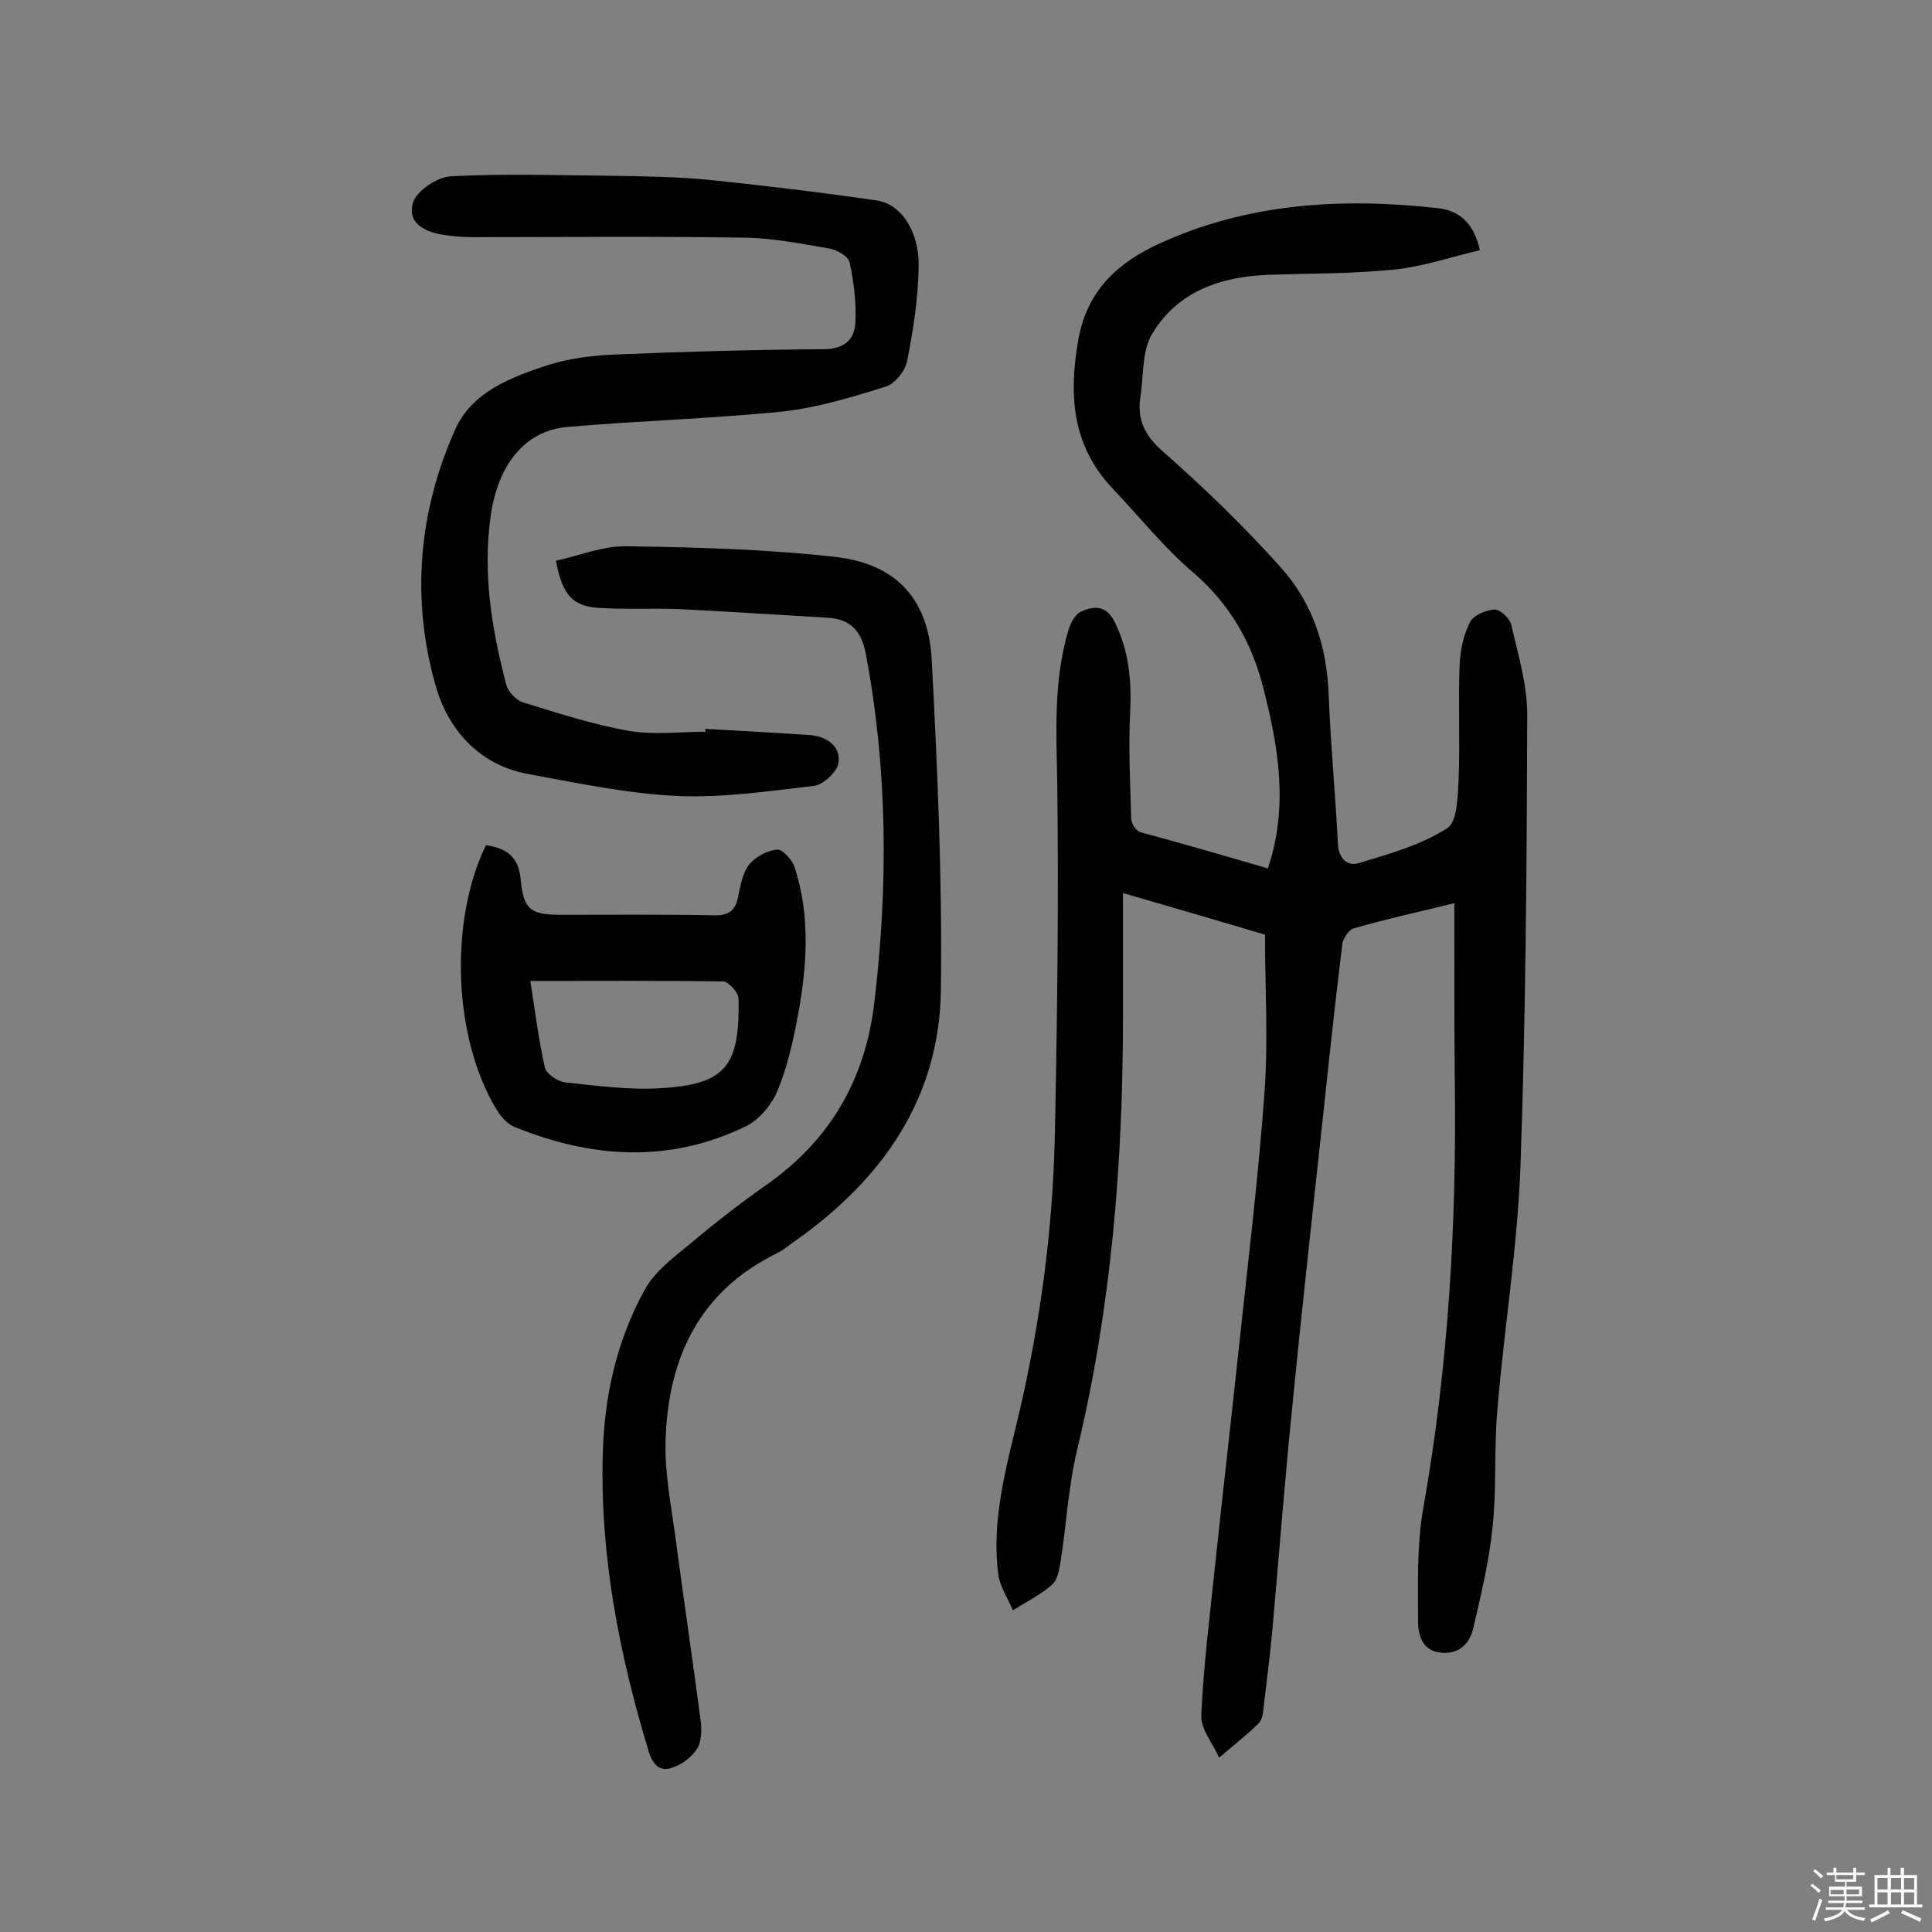
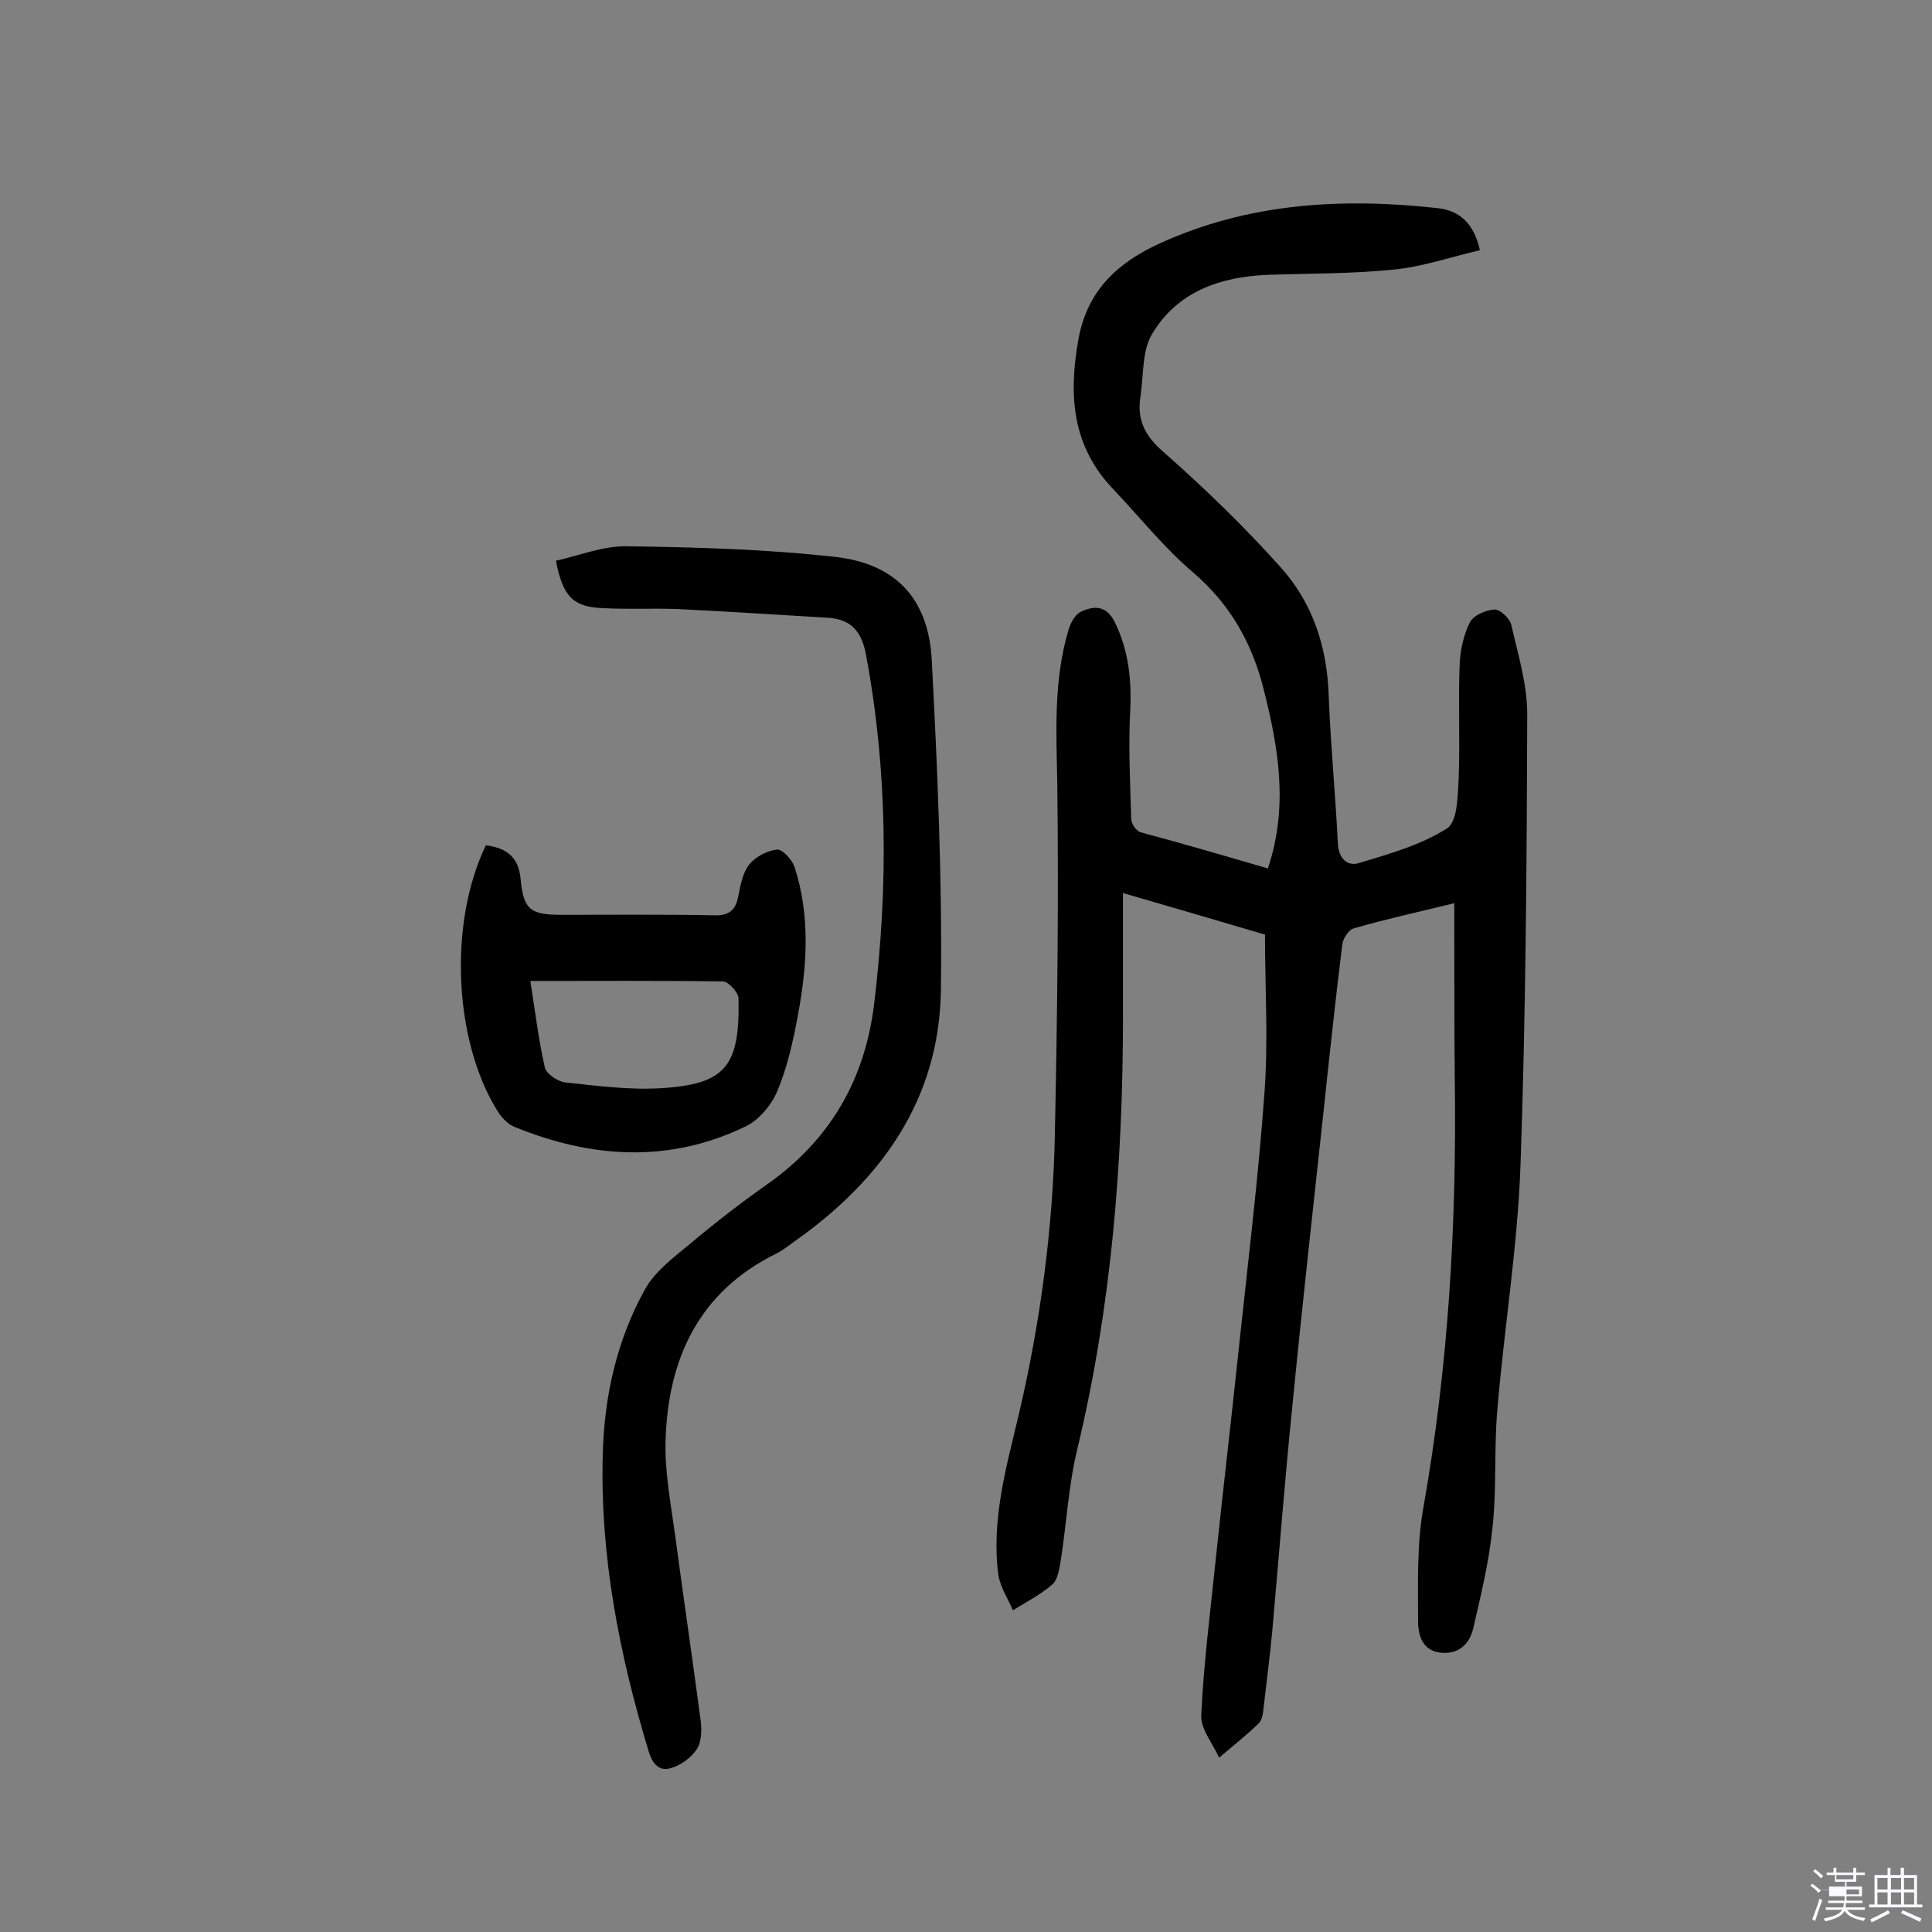
<svg xmlns="http://www.w3.org/2000/svg" enable-background="new 0 0 400 400" viewBox="0 0 400 400">
  <rect x="0" y="0" width="400" height="400" fill="#808080" stroke="none" />
-   <path d="m374.8 390.4.4-.4c.7.5 1.3 1 1.8 1.4l-.5.5c-.5-.6-1.1-1.1-1.7-1.5zm1 7.3-.6-.3c.5-1.4 1.1-2.8 1.5-4.3.2.1.4.2.6.3-.5 1.3-1 2.8-1.5 4.3zm-.4-10.3.4-.4c.4.3 1 .8 1.7 1.4l-.5.5c-.4-.5-1-1-1.6-1.5zm2.5.3h1.7v-1h.6v1h3.5v-1h.6v1h1.8v.5h-1.8v1.4h-2v1h3.2v2h-3.2v.9h3.3v.5h-3.4c0 .3-.1.6-.1.9h4v.5h-3.7c.7.9 1.9 1.5 3.8 1.7-.1.2-.2.4-.3.6-2.1-.4-3.5-1.1-4-2.1-.4 1-1.8 1.7-4 2.2-.1-.2-.2-.4-.3-.6 2.1-.4 3.4-1 3.8-1.8h-3.4v-.5h3.6c.1-.3.1-.6.2-.9h-3.3v-.5h3.4c0-.3 0-.6 0-.9h-3.2v-2h3.3v-1h-2.1v-1.4h-1.7v-.5zm1.1 3.5v1h2.7c0-.3 0-.4 0-.4 0-.1 0-.2 0-.2 0-.1 0-.2 0-.3h-2.7zm1.2-3v.9h3.5v-.9zm4.7 3h-2.6v.6.4h2.6z" fill="#fbfafc" />
+   <path d="m374.8 390.4.4-.4c.7.5 1.3 1 1.8 1.4l-.5.5c-.5-.6-1.1-1.1-1.7-1.5zm1 7.3-.6-.3c.5-1.4 1.1-2.8 1.5-4.3.2.1.4.2.6.3-.5 1.3-1 2.8-1.5 4.3zm-.4-10.3.4-.4c.4.3 1 .8 1.7 1.4l-.5.5c-.4-.5-1-1-1.6-1.5zm2.5.3h1.7v-1h.6v1h3.5v-1h.6v1h1.8v.5h-1.8v1.4h-2v1h3.2v2h-3.2v.9h3.3v.5h-3.4c0 .3-.1.6-.1.9h4v.5h-3.7c.7.9 1.9 1.5 3.8 1.7-.1.2-.2.4-.3.6-2.1-.4-3.5-1.1-4-2.1-.4 1-1.8 1.7-4 2.2-.1-.2-.2-.4-.3-.6 2.1-.4 3.4-1 3.8-1.8h-3.4v-.5h3.6c.1-.3.1-.6.2-.9h-3.3v-.5h3.4c0-.3 0-.6 0-.9h-3.2v-2h3.3v-1h-2.1v-1.4h-1.7v-.5zm1.1 3.5v1c0-.3 0-.4 0-.4 0-.1 0-.2 0-.2 0-.1 0-.2 0-.3h-2.7zm1.2-3v.9h3.5v-.9zm4.7 3h-2.6v.6.4h2.6z" fill="#fbfafc" />
  <path d="m393.6 386.7h.6v1.5h2.7v6.1h1.1v.6h-11v-.6h1.1v-6.1h2.7v-1.5h.6v1.5h2.1v-1.5zm-2.7 8.8.4.6c-1.2.6-2.5 1.3-3.8 1.9-.1-.2-.2-.4-.3-.6 1.2-.6 2.5-1.2 3.7-1.9zm-2.2-6.7v2.4h2.1v-2.4zm0 3v2.5h2.1v-2.5zm2.8-3v2.4h2.1v-2.4zm0 3v2.5h2.1v-2.5zm6 6.1c-1.4-.7-2.7-1.3-3.9-1.8l.3-.6c1.5.6 2.7 1.2 3.9 1.7zm-1.2-9.1h-2.1v2.4h2.1zm-2.1 3v2.5h2.1v-2.5z" fill="#fbfafc" />
  <g fill="#010000">
    <path d="m262.5 179.8c4.3-12.8 2.2-25-.9-37.2-2.4-9.5-6.9-17.5-14.6-24.1-6-5.1-11-11.4-16.5-17.2-8.6-9-9.3-19.5-7.2-31.2 1.9-10.2 8.3-15.8 16.8-19.7 18.4-8.4 37.8-9.5 57.6-7.3 4.3.5 7.4 2.9 8.7 8.7-6 1.4-11.8 3.4-17.7 4-8.7.9-17.5.8-26.2 1.1-9.9.4-18.8 3.5-24 12.3-2.1 3.5-1.7 8.6-2.4 13-.7 4.7.9 8 4.7 11.3 8.5 7.5 16.7 15.4 24.3 23.9 6.7 7.4 9.7 16.6 10 26.8.4 10.2 1.4 20.4 1.9 30.6.2 3 2 4.6 4.3 3.9 6.3-1.9 12.8-3.7 18.3-7.2 2.2-1.4 2.2-6.8 2.4-10.4.3-7.8-.1-15.6.2-23.4.1-3 .8-6.2 2.1-8.8.7-1.5 3.3-2.6 5.1-2.7 1.1-.1 3.2 1.8 3.5 3.2 1.4 6.1 3.3 12.3 3.3 18.5-.1 31.1-.3 62.3-1.4 93.4-.6 16.9-3.4 33.8-4.8 50.7-.7 8.1-.1 16.2-1 24.3-.7 7-2.4 14-4 20.9-.7 2.9-2.7 5.2-6.3 5-4-.2-5-3.3-5.1-6.1 0-8-.3-16.2 1.1-24 5.2-29.3 6.9-58.9 6.5-88.6-.1-10.4-.1-20.8-.1-31.2 0-1.6 0-3.1 0-5.3-7.4 1.8-14.2 3.3-20.8 5.2-1.1.3-2.3 2.2-2.4 3.4-1.4 11.3-2.6 22.5-3.8 33.8-2.2 20.5-4.5 40.9-6.5 61.4-1.6 15.6-2.8 31.3-4.2 47-.5 5.3-1.2 10.6-1.8 15.9-.1 1.1-.3 2.5-1.1 3.2-2.6 2.5-5.4 4.7-8.1 7-1.3-2.9-3.8-5.9-3.7-8.7.5-10.8 1.9-21.6 3-32.3 1.5-14.3 3.2-28.7 4.7-43 1.9-17.9 4.1-35.7 5.4-53.7.8-10.9.1-22 .1-32.7-9.1-2.7-18.7-5.5-29.4-8.6v25.6c0 30.2-2.4 60.2-9.5 89.7-1.8 7.5-2.2 15.4-3.4 23-.3 1.7-.6 3.9-1.8 4.9-2.4 2.1-5.4 3.6-8.1 5.3-1-2.4-2.6-4.8-3-7.3-1.5-11.3 1.6-22.2 4.2-33.1 4.5-19.2 7.1-38.6 7.5-58.2.5-24.2.8-48.4.5-72.5-.2-10.7-.8-21.4 2.3-31.8.4-1.4 1.3-3.2 2.5-3.8 2.7-1.3 5.3-1.5 7.1 2.1 2.9 5.9 3.5 12 3.2 18.4-.4 7.4 0 14.9.2 22.3 0 1 1 2.5 1.9 2.8 8.6 2.3 17.5 4.9 26.4 7.5z" />
-     <path d="m146 150.9c7.3.4 14.5.8 21.8 1.3 3.4.3 6.3 2.3 5.8 5.8-.3 1.8-3.1 4.4-5 4.7-9.4 1.1-19 2.5-28.4 2.1-10.4-.5-20.8-2.7-31.1-4.6-10.1-1.9-16.4-9.4-18.9-18.2-5.1-17.9-3.6-36.1 4.1-53.2 3.5-7.7 11.5-10.7 19.1-13.2 4.4-1.4 9.2-2 13.9-2.2 14.4-.6 28.8-1 43.2-1.1 4.2 0 6.4-1.9 6.6-5.5.2-4.1-.3-8.4-1.2-12.5-.3-1.3-2.8-2.7-4.5-2.9-5.9-1-11.9-2.2-17.8-2.2-18.5-.3-37-.1-55.4-.1-1.9 0-3.9-.1-5.8-.4-4.1-.5-8.2-2.3-6.9-6.7.7-2.5 5.1-5.4 7.9-5.5 11.2-.6 22.4-.2 33.6-.1 6.5.1 13 .2 19.4.8 11.7 1.2 23.4 2.6 35.1 4.3 5 .7 8.8 6.3 8.7 13.6-.1 6.6-1.1 13.2-2.4 19.7-.4 2-2.5 4.6-4.3 5.2-7 2.2-14.2 4.4-21.5 5.2-14.8 1.5-29.7 1.9-44.6 3.2-8.9.8-14.3 8-15.8 18.3-1.7 12 .2 23.5 3.2 35 .4 1.5 2 3.2 3.4 3.7 7.2 2.2 14.5 4.6 21.9 5.9 5.2.9 10.7.2 16 .2-.1-.4-.1-.5-.1-.6z" />
    <path d="m115.1 116.1c4.9-1.1 9.8-3.1 14.7-3 14.4.2 28.8.6 43.1 2.2 12.6 1.4 19.3 8.7 20 21.2 1.2 22.8 2.2 45.7 1.9 68.5-.3 22.4-12.1 39.1-30 51.8-1.3.9-2.6 2-4 2.7-16.1 7.9-22.5 21.8-23 38.7-.2 6.6 1.1 13.2 2 19.8 1.7 12.8 3.6 25.6 5.3 38.5.2 1.9.1 4.2-.8 5.6-1.1 1.7-3.2 3.3-5.2 3.9-2.5.9-4-.7-4.8-3.4-6.1-20.1-10.1-40.6-9.5-61.6.3-11.9 2.9-23.5 8.7-34 2.1-3.8 6-6.7 9.4-9.5 5.1-4.3 10.4-8.4 15.8-12.2 13.1-9.2 20.4-21.7 22.3-37.6 2.9-24.1 2.8-48.1-1.7-72.1-.9-4.9-3.1-7.4-7.9-7.7-10.3-.6-20.7-1.3-31-1.8-5.2-.2-10.4.1-15.6-.2-6.1-.2-8.3-2.4-9.7-9.8z" />
    <path d="m100.6 175c4.4.6 6.8 2.5 7.2 7.1.6 6.3 2.1 7.3 8.4 7.3 10.5 0 21.1-.1 31.6.1 3 .1 4.4-.9 5-3.7.5-2.4.9-5 2.3-6.8 1.3-1.6 3.7-2.9 5.8-3.1 1.1-.1 3.1 2.1 3.6 3.6 3.3 10.1 2.6 20.5.7 30.7-1 5.4-2.2 10.8-4.3 15.8-1.2 2.8-3.8 5.9-6.5 7.2-15.9 7.7-32 6.6-47.9.1-1.5-.6-2.8-2.1-3.7-3.6-8.9-14.6-9.9-38.8-2.2-54.7zm9.2 28.1c1 6.3 1.7 12.2 3 17.9.3 1.3 2.6 2.9 4.2 3.1 6.6.7 13.2 1.6 19.8 1.2 13.5-.8 16.4-4.6 16.1-18.6 0-1.2-2.1-3.5-3.2-3.5-13.1-.2-26.2-.1-39.9-.1z" />
  </g>
</svg>